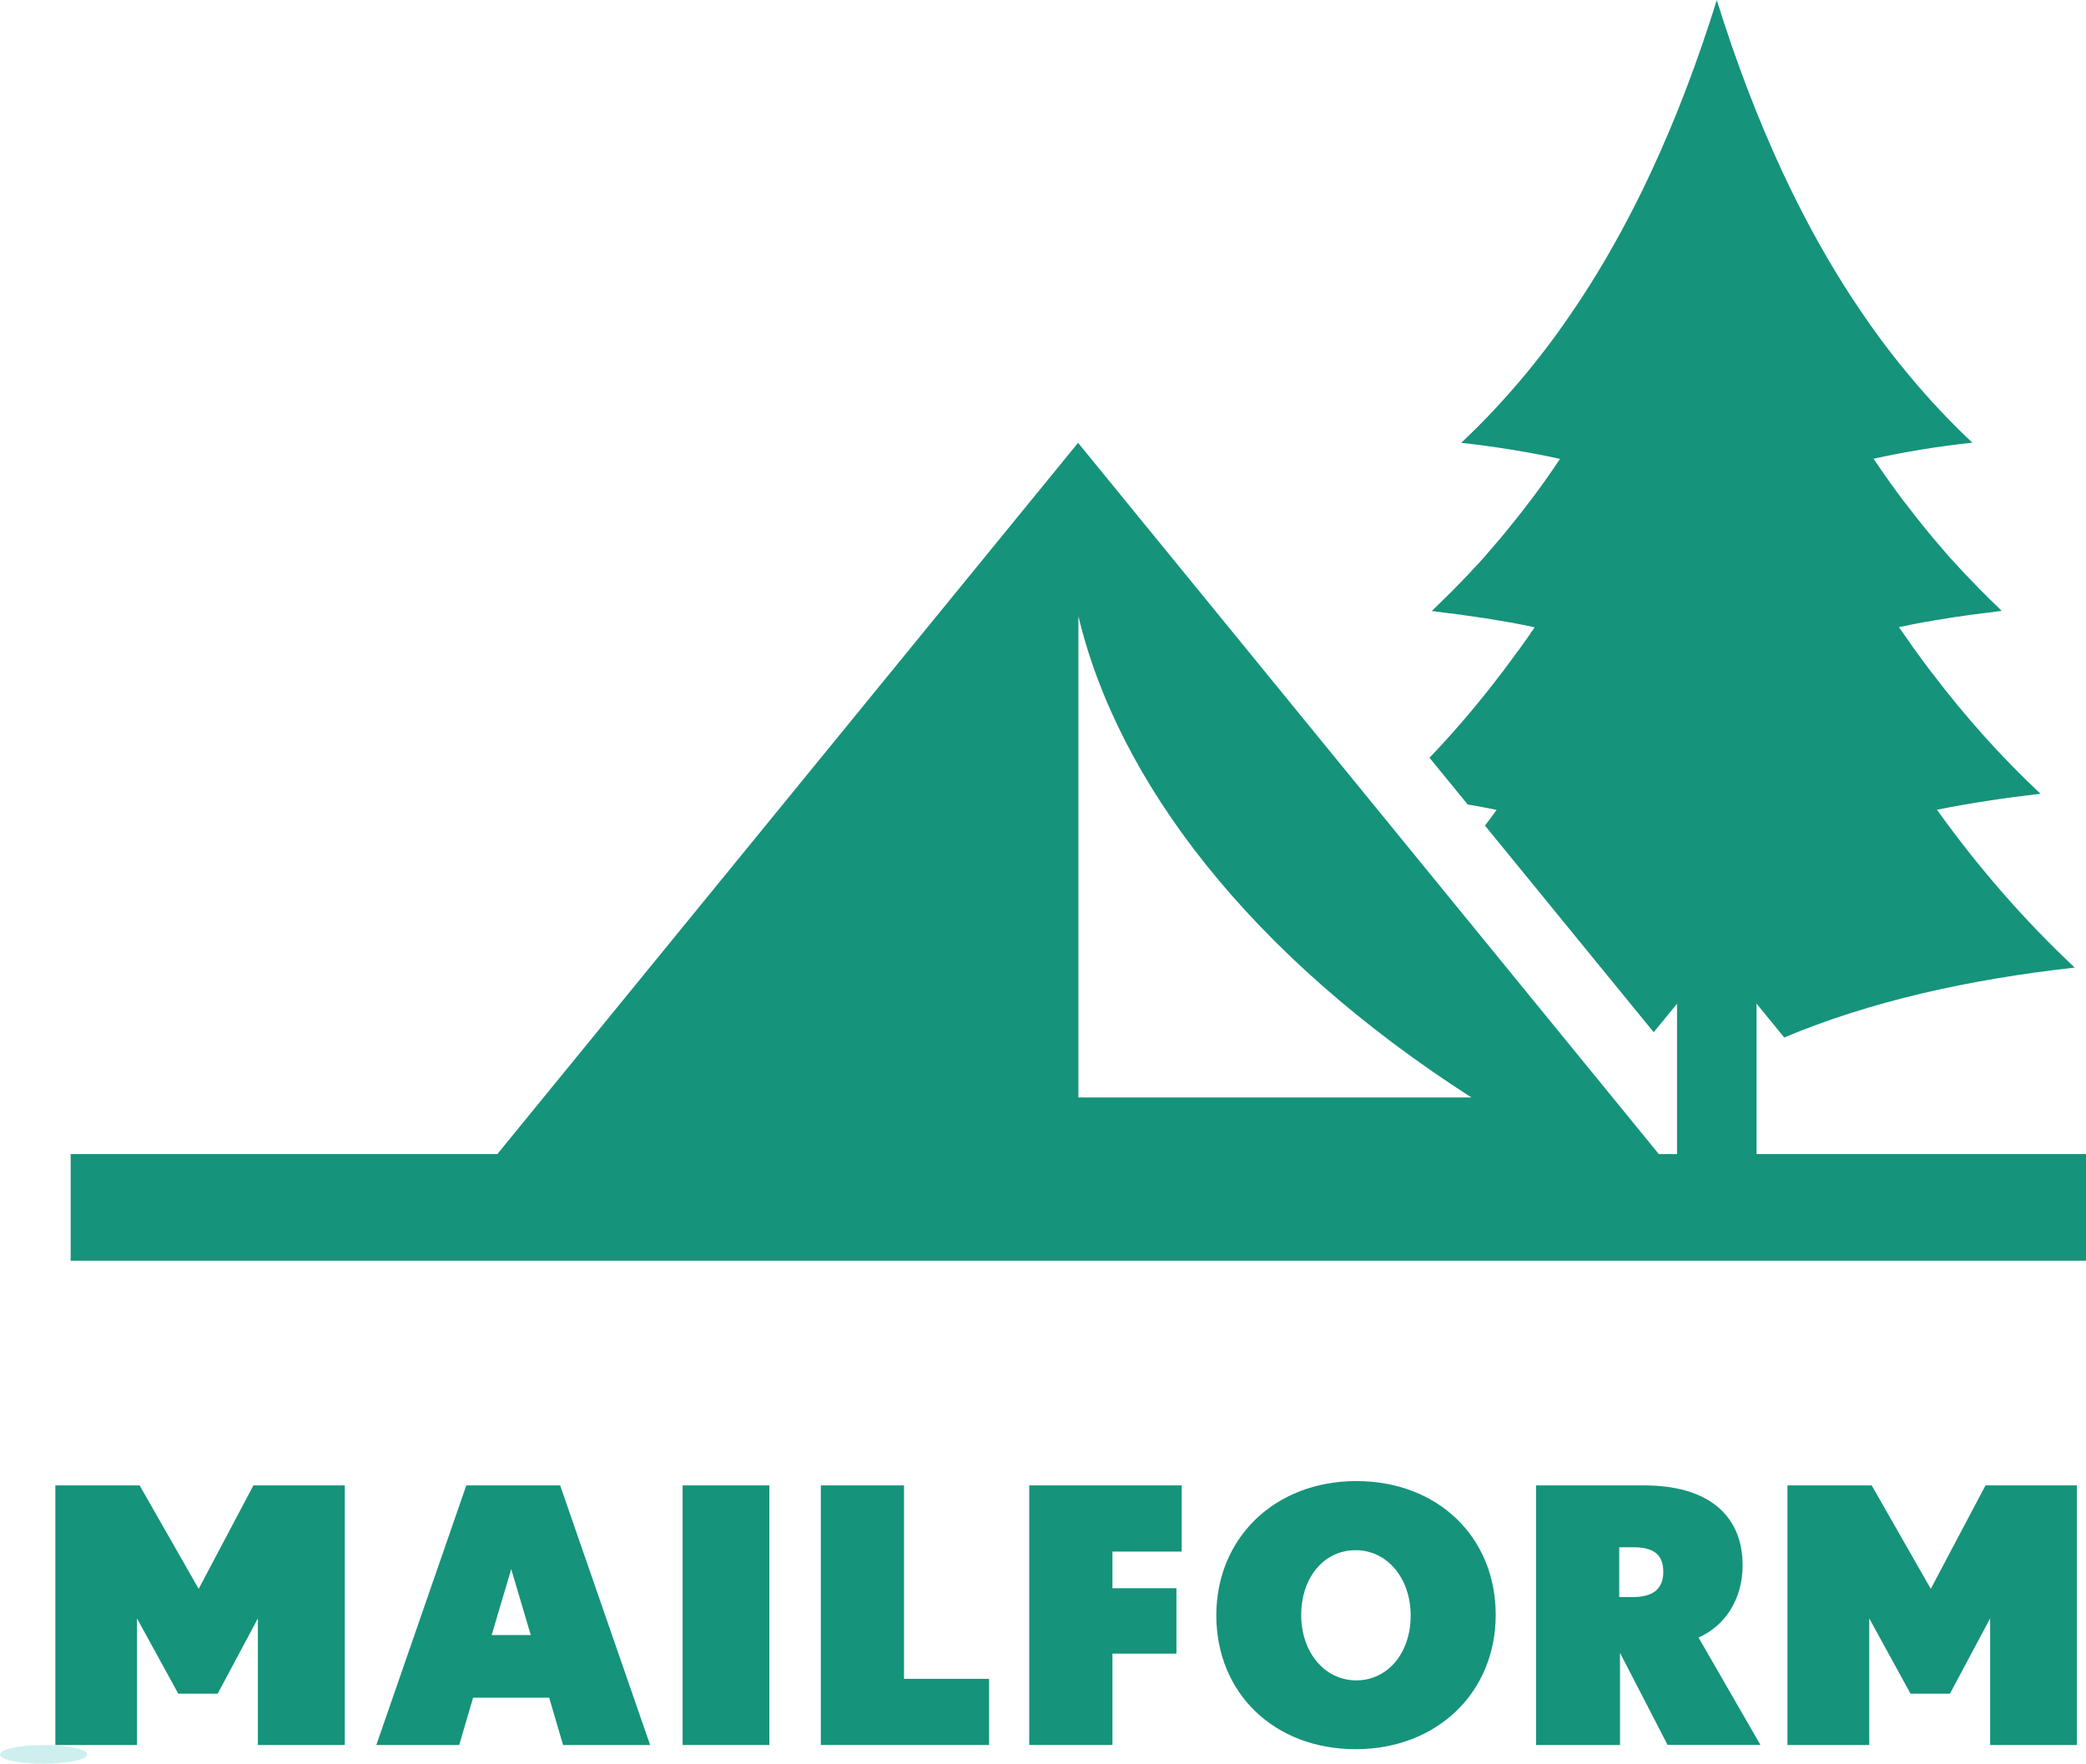
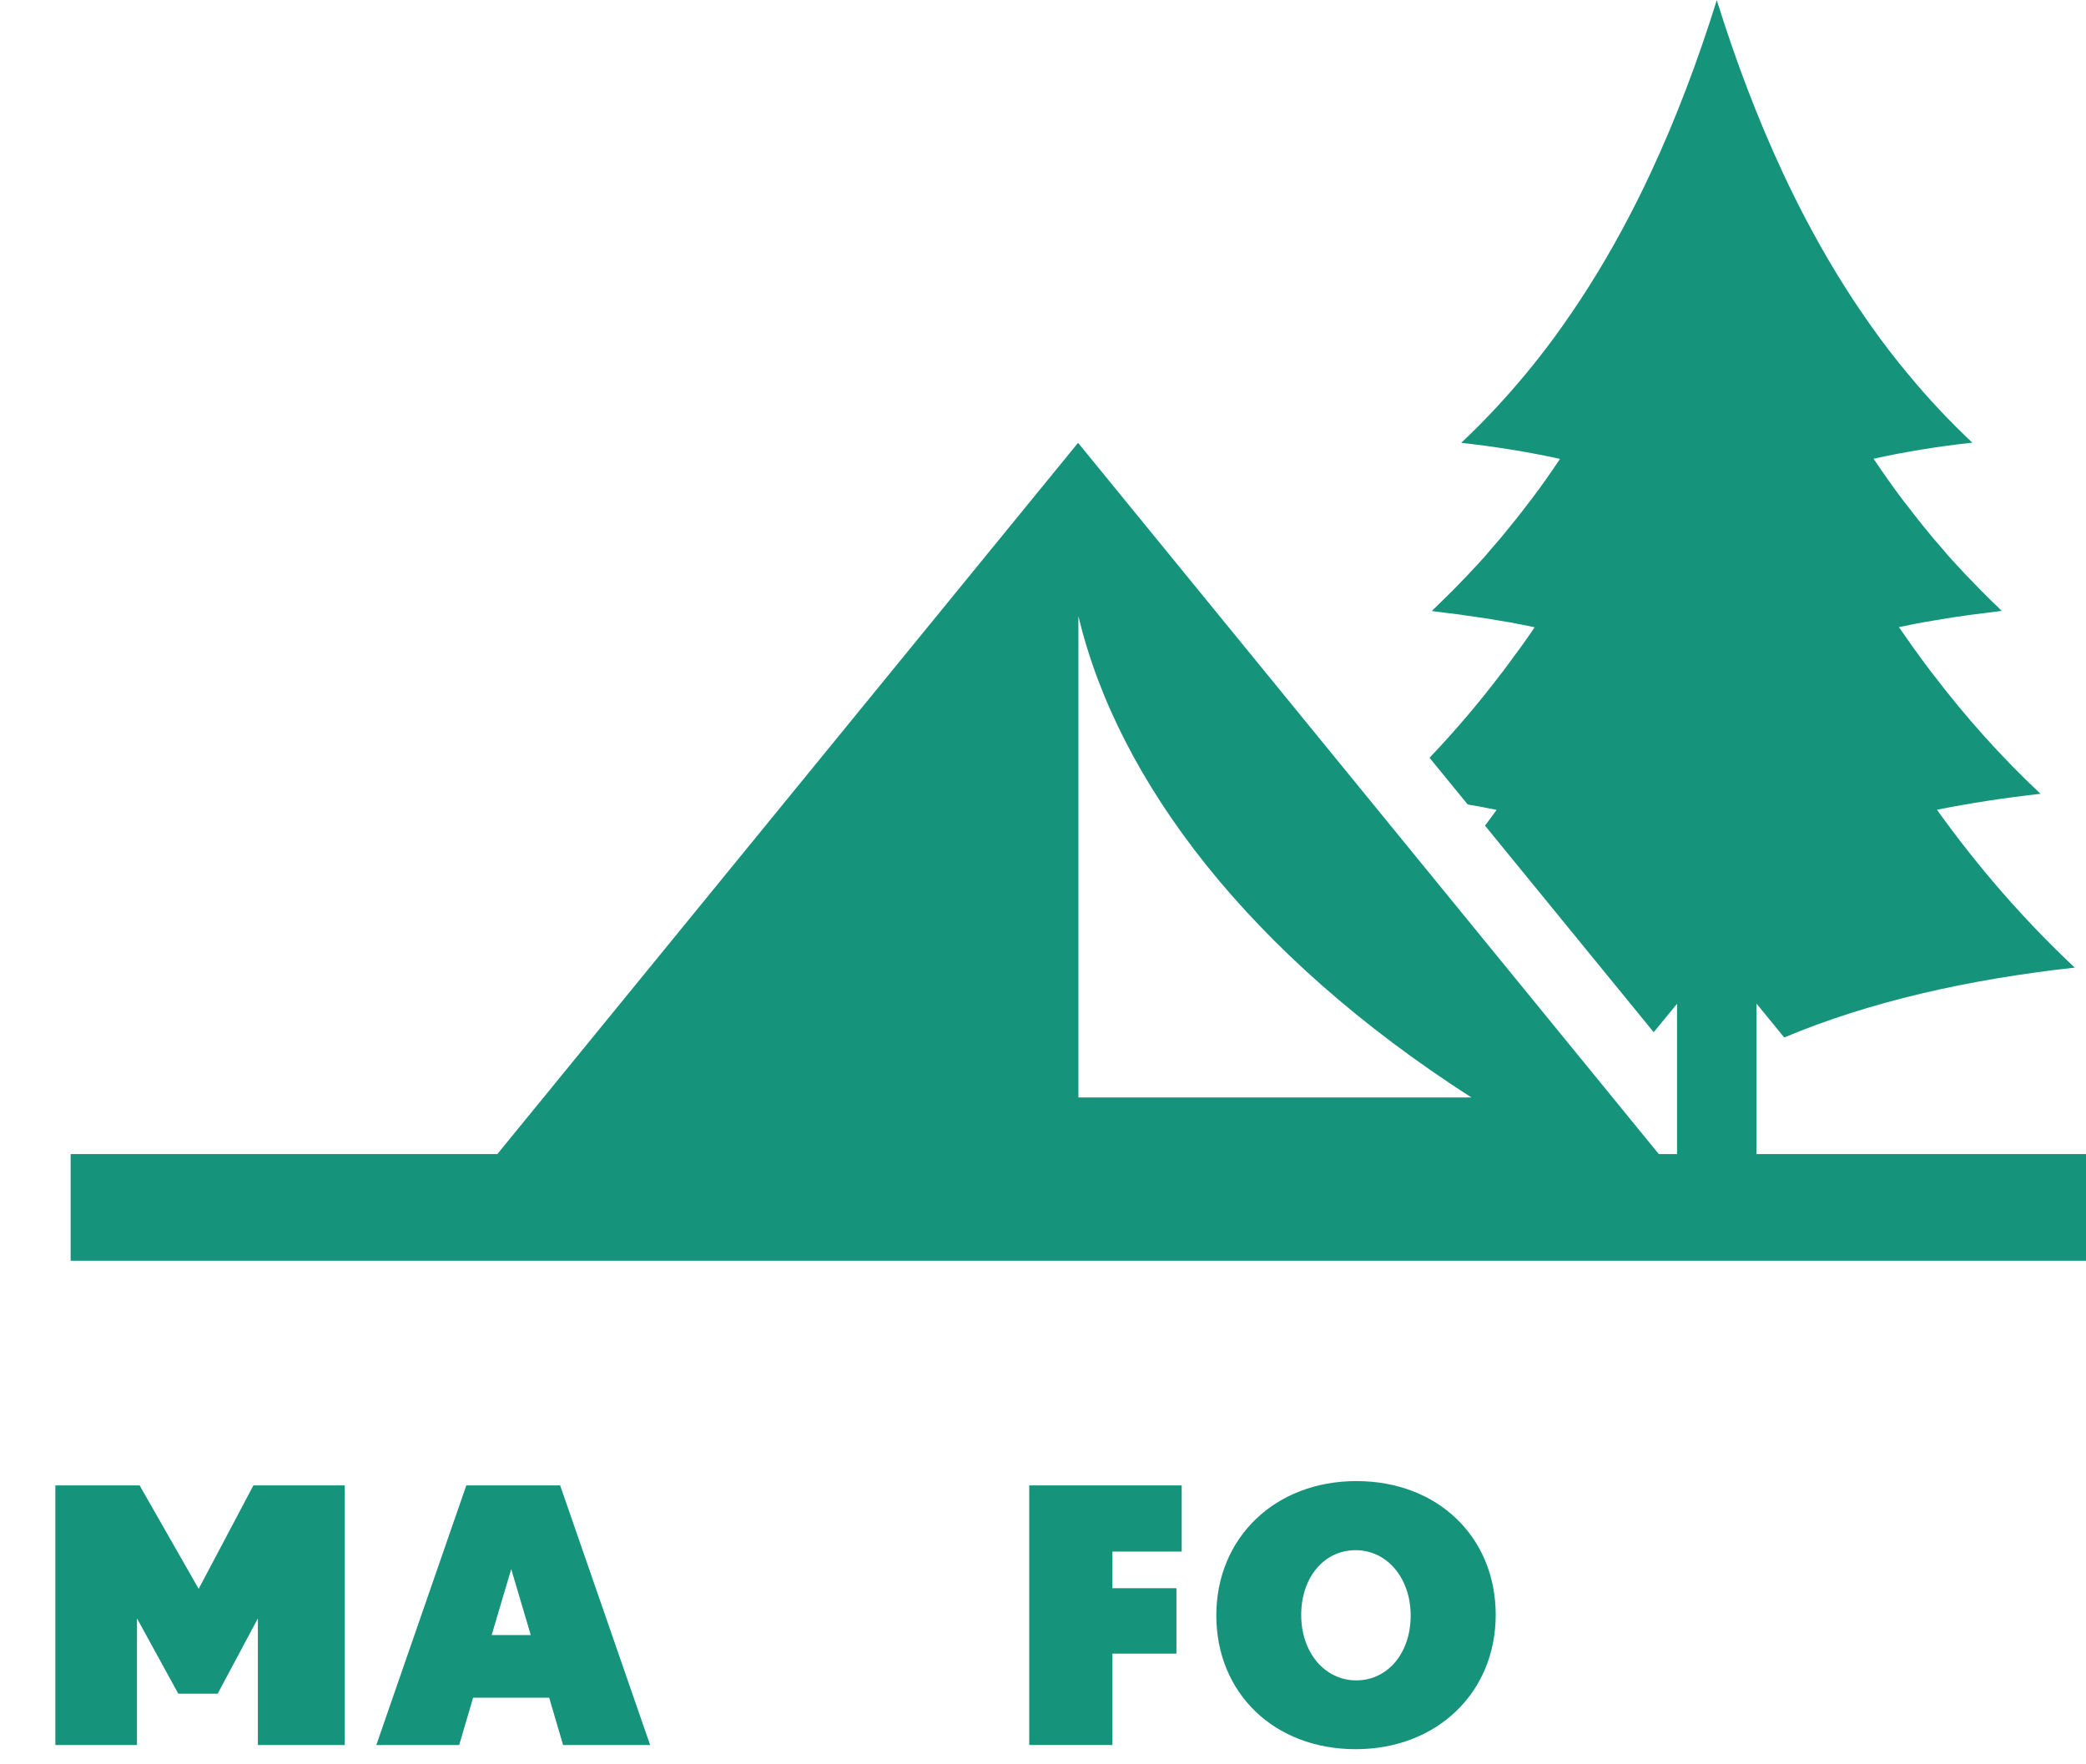
<svg xmlns="http://www.w3.org/2000/svg" viewBox="0 0 134.92 114.07">
  <defs>
    <style>
      .cls-1 {
        fill: #bae8e7;
        mix-blend-mode: multiply;
        opacity: .7;
      }

      .cls-2 {
        fill: #16937b;
      }

      .cls-3 {
        isolation: isolate;
      }
    </style>
  </defs>
  <g class="cls-3">
    <g id="_レイヤー_2" data-name="レイヤー 2">
      <g id="_レイヤー_1-2" data-name="レイヤー 1">
-         <path class="cls-1" d="M5.64,113.47c0,.33-1.26.6-2.82.6s-2.82-.27-2.82-.6,1.26-.61,2.82-.61,2.82.27,2.82.61Z" />
-         <path class="cls-2" d="M113.61,74.63v-9.72l1.79,2.19c5.53-2.32,11.87-3.75,18.79-4.52-3.3-3.1-6.26-6.51-8.91-10.21,2.16-.43,4.39-.77,6.7-1.03-2.55-2.39-4.87-4.99-6.99-7.78-.04-.05-.08-.1-.12-.15-.32-.42-.64-.85-.95-1.29-.06-.08-.11-.15-.17-.23-.31-.44-.62-.88-.93-1.33,0,0,0,0,0,0,0,0,0,0,0,0,.52-.11,1.04-.21,1.56-.31.27-.05.55-.09.83-.14.26-.04.52-.09.79-.13.29-.05.59-.09.89-.13.25-.04.51-.08.76-.11.29-.04.59-.07.88-.11.31-.04.62-.08.94-.12h0c-.08-.07-.15-.15-.22-.22-.35-.33-.69-.66-1.02-1-.06-.05-.11-.11-.17-.17-.31-.32-.62-.64-.93-.96-.09-.09-.18-.19-.27-.29-.27-.29-.53-.58-.8-.87-.14-.16-.27-.32-.41-.48-.21-.24-.42-.48-.62-.72-.2-.24-.39-.48-.59-.72-.14-.17-.28-.34-.41-.51-.27-.34-.53-.69-.8-1.03-.06-.08-.12-.15-.18-.23-.64-.85-1.25-1.72-1.85-2.61,0,0-.01-.02-.02-.03,2.04-.45,4.17-.8,6.39-1.04-1.47-1.38-2.85-2.85-4.13-4.4-.22-.26-.43-.52-.64-.78-.84-1.05-1.64-2.14-2.4-3.26-1.53-2.24-2.91-4.62-4.17-7.12-.31-.62-.62-1.26-.92-1.9-1.64-3.52-3.05-7.25-4.27-11.16-1.22,3.91-2.63,7.65-4.27,11.16-.3.64-.6,1.27-.92,1.9-1.26,2.5-2.64,4.88-4.17,7.12-.38.56-.77,1.11-1.17,1.66-.6.81-1.22,1.61-1.87,2.39-1.29,1.55-2.66,3.02-4.13,4.4,2.22.25,4.35.59,6.39,1.04,0,0-.01.02-.02.03-.59.89-1.21,1.76-1.85,2.61-.06.08-.12.15-.18.23-.26.35-.53.69-.8,1.03-.14.17-.28.34-.41.51-.2.24-.39.49-.59.72-.2.24-.41.48-.62.72-.14.16-.27.32-.41.48-.26.3-.53.58-.8.87-.09.1-.18.2-.27.29-.31.32-.62.64-.93.96-.06.06-.11.12-.17.17-.34.34-.68.67-1.02,1-.08.07-.15.14-.22.22h0c.32.04.63.08.94.12.29.04.59.07.88.11.26.04.51.08.76.11.3.04.59.09.89.13.27.04.53.09.79.13.28.05.55.09.83.14.53.1,1.05.2,1.56.31,0,0,0,0,0,0,0,0,0,0,0,0-.3.45-.61.89-.93,1.33-.05.08-.11.15-.17.23-.31.43-.63.86-.95,1.29-.04.05-.08.1-.12.15-1.45,1.91-2.99,3.72-4.63,5.44l2.47,3.02c.63.11,1.26.22,1.87.35-.25.34-.5.69-.75,1.02l10.91,13.36,1.51-1.84v9.72h-1.18l-37.56-46-37.56,46H4.57v6.9h130.35v-6.9h-21.31ZM69.75,39.85c2.54,10.67,11.07,21.92,25.42,31.13h-25.42v-31.13Z" />
+         <path class="cls-2" d="M113.61,74.63v-9.72l1.79,2.19c5.53-2.32,11.87-3.75,18.79-4.52-3.3-3.1-6.26-6.51-8.91-10.21,2.16-.43,4.39-.77,6.7-1.03-2.55-2.39-4.87-4.99-6.99-7.78-.04-.05-.08-.1-.12-.15-.32-.42-.64-.85-.95-1.29-.06-.08-.11-.15-.17-.23-.31-.44-.62-.88-.93-1.33,0,0,0,0,0,0,0,0,0,0,0,0,.52-.11,1.04-.21,1.56-.31.27-.05.55-.09.83-.14.26-.04.52-.09.79-.13.29-.05.59-.09.89-.13.25-.04.51-.08.76-.11.29-.04.59-.07.88-.11.31-.04.62-.08.94-.12h0c-.08-.07-.15-.15-.22-.22-.35-.33-.69-.66-1.02-1-.06-.05-.11-.11-.17-.17-.31-.32-.62-.64-.93-.96-.09-.09-.18-.19-.27-.29-.27-.29-.53-.58-.8-.87-.14-.16-.27-.32-.41-.48-.21-.24-.42-.48-.62-.72-.2-.24-.39-.48-.59-.72-.14-.17-.28-.34-.41-.51-.27-.34-.53-.69-.8-1.03-.06-.08-.12-.15-.18-.23-.64-.85-1.25-1.72-1.85-2.61,0,0-.01-.02-.02-.03,2.04-.45,4.17-.8,6.39-1.04-1.47-1.38-2.85-2.85-4.13-4.4-.22-.26-.43-.52-.64-.78-.84-1.05-1.64-2.14-2.4-3.26-1.53-2.24-2.91-4.62-4.17-7.12-.31-.62-.62-1.26-.92-1.9-1.64-3.52-3.05-7.25-4.27-11.16-1.22,3.91-2.63,7.65-4.27,11.16-.3.64-.6,1.27-.92,1.9-1.26,2.5-2.64,4.88-4.17,7.12-.38.56-.77,1.11-1.17,1.66-.6.81-1.22,1.61-1.87,2.39-1.29,1.55-2.66,3.02-4.13,4.4,2.22.25,4.35.59,6.39,1.04,0,0-.01.02-.02.03-.59.89-1.21,1.76-1.85,2.61-.06.08-.12.15-.18.23-.26.35-.53.69-.8,1.03-.14.17-.28.34-.41.51-.2.24-.39.49-.59.72-.2.24-.41.48-.62.72-.14.16-.27.32-.41.48-.26.3-.53.58-.8.87-.09.1-.18.2-.27.29-.31.32-.62.64-.93.96-.06.06-.11.12-.17.17-.34.34-.68.67-1.02,1-.08.07-.15.14-.22.22h0c.32.04.63.08.94.12.29.04.59.07.88.11.26.04.51.08.76.11.3.04.59.09.89.13.27.04.53.09.79.13.28.05.55.09.83.14.53.1,1.05.2,1.56.31,0,0,0,0,0,0,0,0,0,0,0,0-.3.45-.61.89-.93,1.33-.05.08-.11.15-.17.23-.31.43-.63.86-.95,1.29-.04.05-.08.1-.12.15-1.45,1.91-2.99,3.72-4.63,5.44l2.47,3.02c.63.11,1.26.22,1.87.35-.25.34-.5.69-.75,1.02l10.91,13.36,1.51-1.84v9.72h-1.18l-37.56-46-37.56,46H4.57v6.9h130.35v-6.9h-21.31M69.75,39.85c2.54,10.67,11.07,21.92,25.42,31.13h-25.42v-31.13Z" />
        <g>
          <path class="cls-2" d="M16.68,112.86v-8.19l-2.6,4.87h-2.55l-2.67-4.87v8.19H3.58v-16.79h5.45l3.82,6.69,3.54-6.69h5.91v16.79h-5.61Z" />
          <path class="cls-2" d="M36.42,112.86l-.9-3.06h-4.92l-.9,3.06h-5.36l5.82-16.79h6.07l5.82,16.79h-5.63ZM33.06,101.5l-1.26,4.25h2.53l-1.26-4.25Z" />
-           <path class="cls-2" d="M44.15,112.86v-16.79h5.61v16.79h-5.61Z" />
-           <path class="cls-2" d="M53.09,112.86v-16.79h5.38v12.51h5.5v4.28h-10.88Z" />
          <path class="cls-2" d="M71.95,100.35v2.37h4.14v4.23h-4.14v5.91h-5.38v-16.79h9.86v4.28h-4.48Z" />
          <path class="cls-2" d="M87.68,113.13c-5.27,0-9.01-3.63-9.01-8.65s3.79-8.69,9.06-8.69,9.01,3.63,9.01,8.65-3.79,8.69-9.06,8.69ZM87.68,100.26c-2.05,0-3.52,1.77-3.52,4.19s1.52,4.23,3.56,4.23,3.52-1.77,3.52-4.19-1.52-4.23-3.56-4.23Z" />
-           <path class="cls-2" d="M107.86,112.86l-3.08-5.96v5.96h-5.43v-16.79h7.01c3.98,0,6.35,1.82,6.35,5.17,0,2.23-1.17,3.93-2.85,4.67l4,6.94h-6ZM105.63,100.07h-.9v3.22h.9c1.31,0,1.95-.55,1.95-1.63,0-1.17-.69-1.59-1.95-1.59Z" />
-           <path class="cls-2" d="M128.72,112.86v-8.19l-2.6,4.87h-2.55l-2.67-4.87v8.19h-5.29v-16.79h5.45l3.82,6.69,3.54-6.69h5.91v16.79h-5.61Z" />
        </g>
      </g>
    </g>
  </g>
</svg>